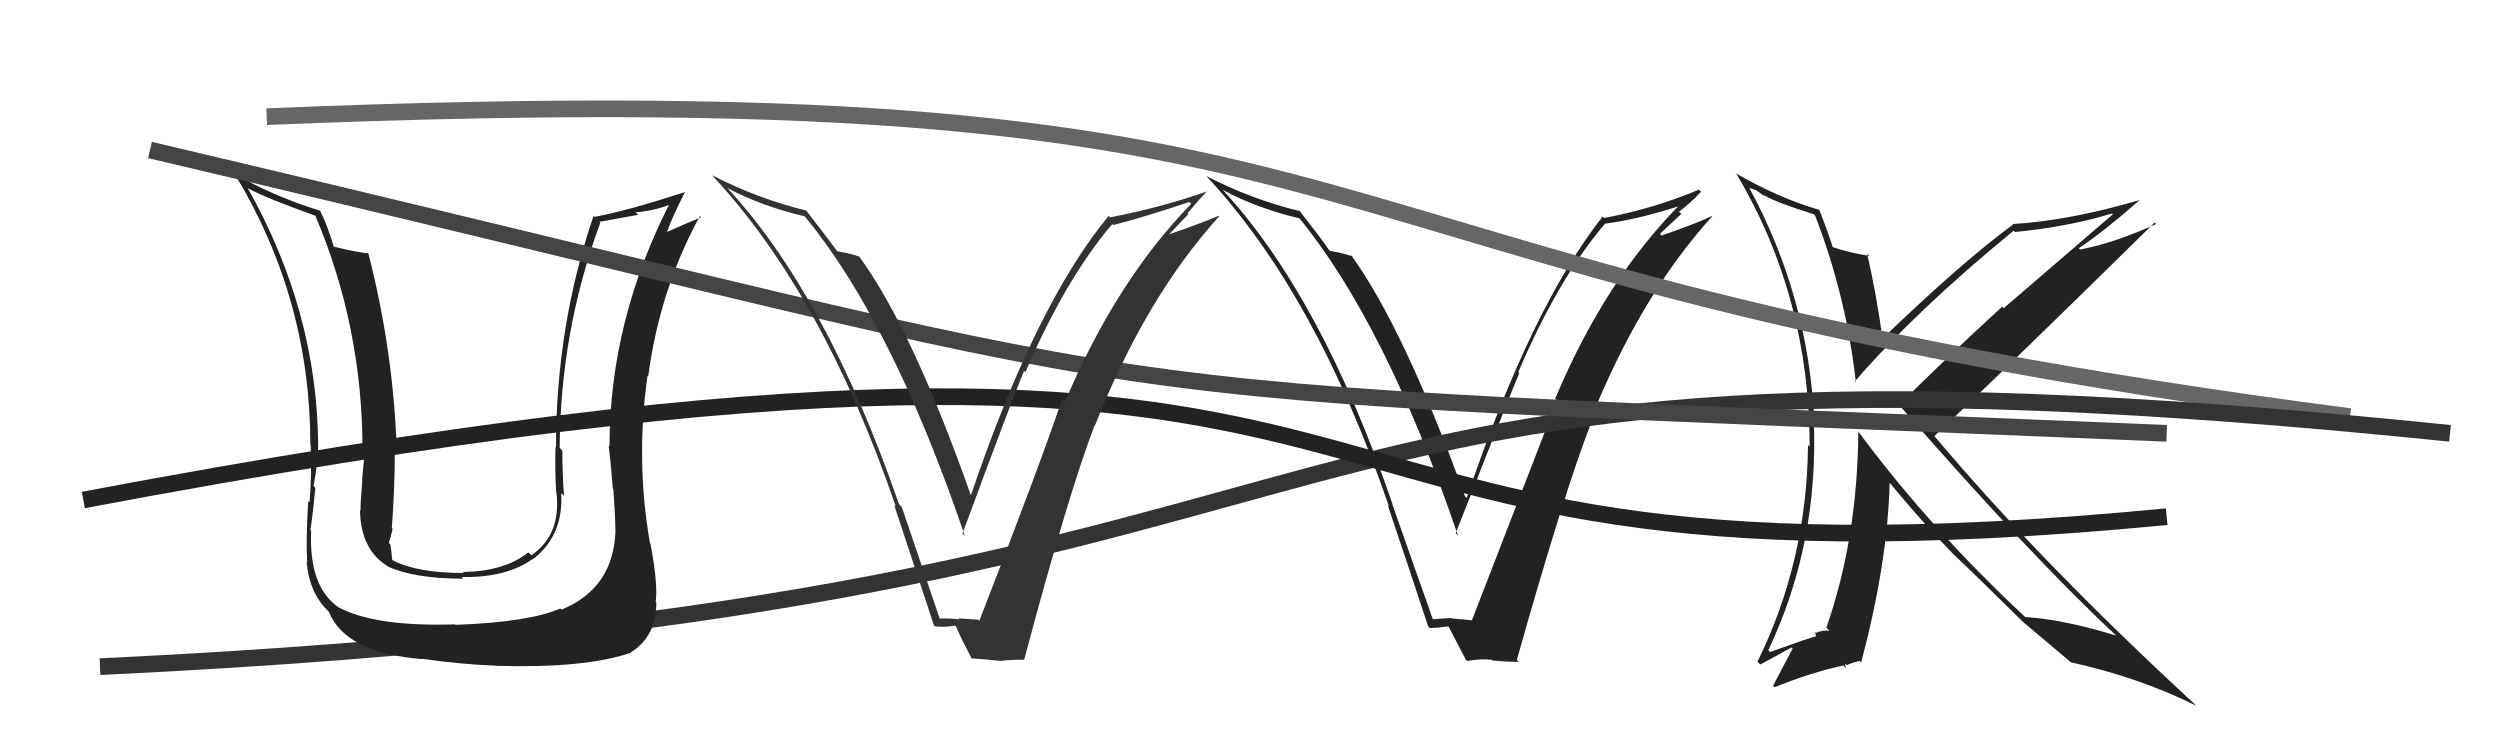
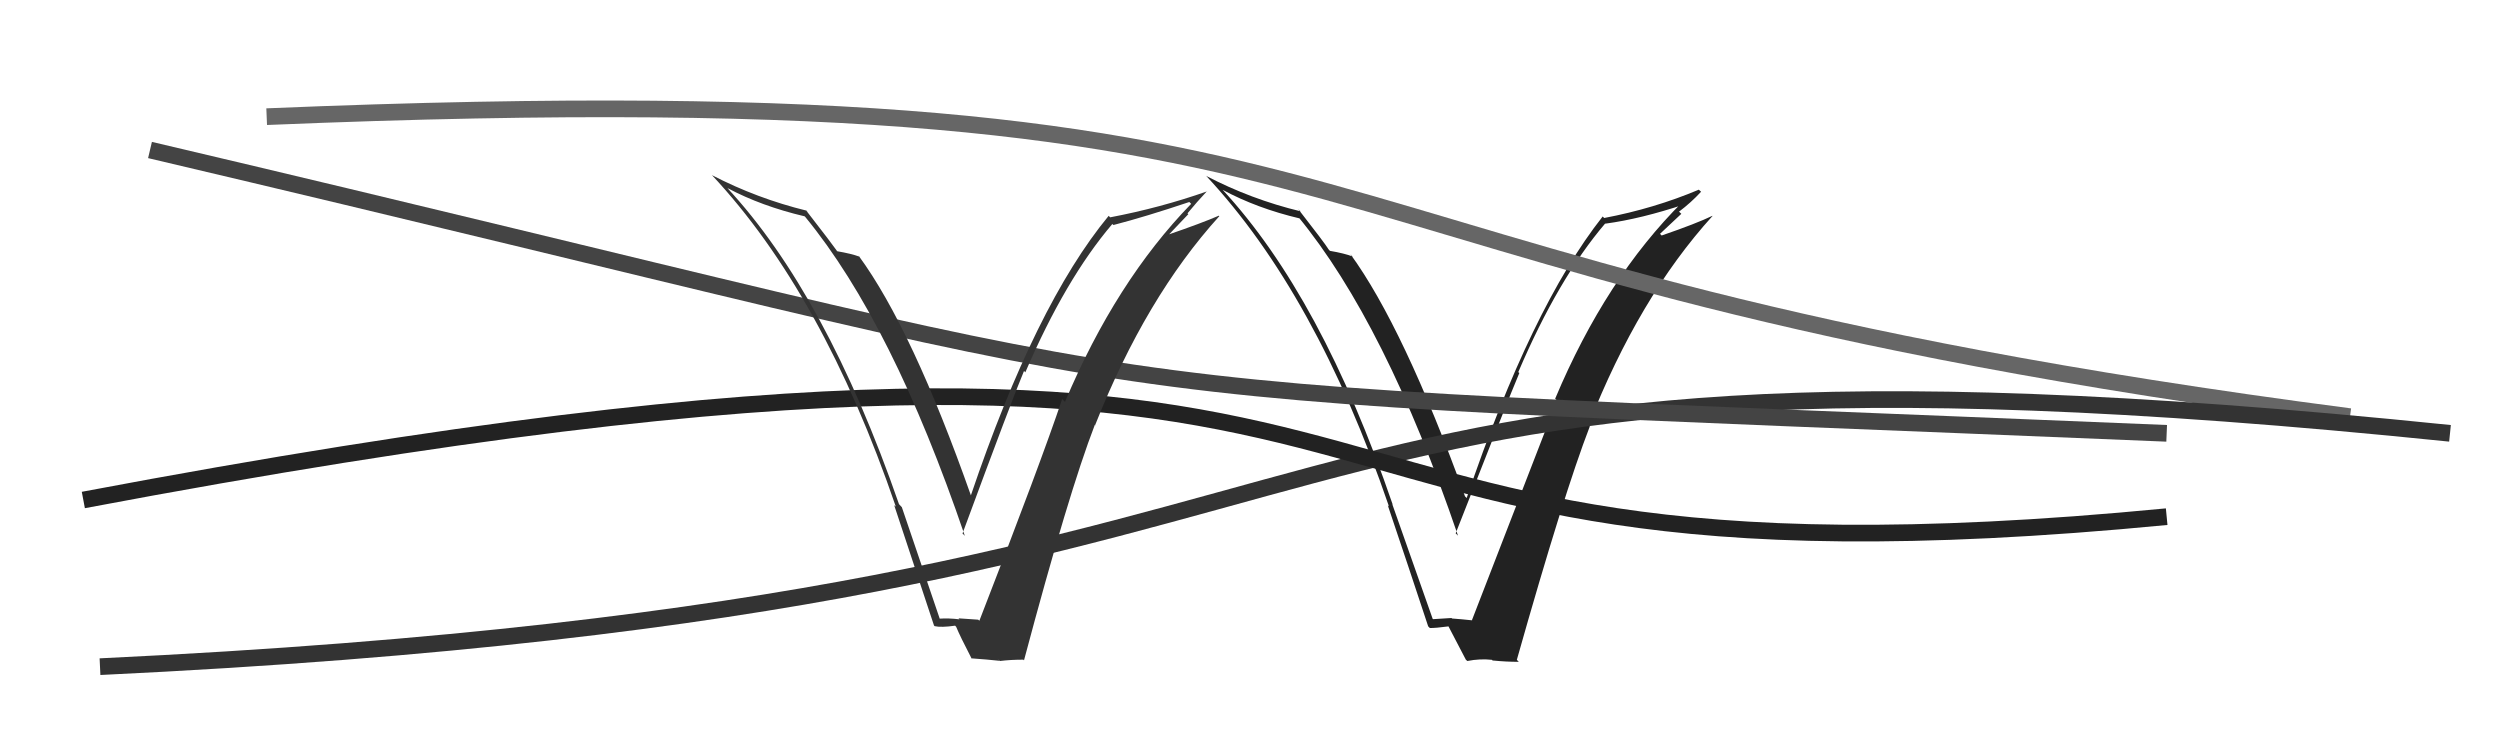
<svg xmlns="http://www.w3.org/2000/svg" width="150" height="44" viewBox="0,0,150,44">
  <path fill="#222" d="M86.01 37.18L85.96 37.13L83.54 30.26L83.56 30.27Q79.28 17.78 73.35 11.38L73.31 11.34L73.34 11.38Q75.41 12.50 78.00 13.11L77.97 13.07L77.87 12.98Q83.14 19.39 87.48 32.14L87.33 31.99L87.34 32.00Q90.48 23.98 91.16 22.38L91.10 22.33L91.10 22.32Q93.49 16.72 96.31 13.41L96.42 13.51L96.32 13.42Q98.47 13.13 101.10 12.25L100.94 12.10L100.96 12.11Q96.35 16.69 93.31 23.92L93.35 23.96L93.42 24.03Q92.01 27.69 88.32 37.20L88.32 37.20L88.33 37.22Q87.69 37.15 87.12 37.11L87.12 37.11L87.09 37.08Q86.55 37.11 85.98 37.15ZM91.13 39.71L91.02 39.60L91.01 39.59Q93.83 29.62 95.39 25.58L95.36 25.55L95.31 25.50Q98.33 17.83 102.75 12.96L102.84 13.05L102.74 12.95Q101.79 13.41 99.70 14.13L99.60 14.03L100.88 12.83L100.74 12.70Q101.46 12.16 102.06 11.51L102.07 11.51L101.93 11.38Q99.25 12.51 96.25 13.08L96.11 12.94L96.16 12.99Q91.88 18.42 88.00 29.88L87.91 29.79L87.90 29.78Q84.21 19.62 81.02 15.24L81.10 15.33L81.16 15.39Q80.67 15.20 79.79 15.05L79.83 15.09L79.72 14.97Q79.49 14.59 77.89 12.54L77.98 12.63L78.04 12.68Q75.06 11.96 72.36 10.55L72.38 10.57L72.35 10.53Q78.96 17.60 83.34 30.39L83.29 30.34L83.27 30.33Q84.51 34.00 85.69 37.58L85.71 37.60L85.79 37.68Q86.10 37.69 86.94 37.58L86.96 37.60L86.86 37.49Q87.25 38.23 87.94 39.56L87.95 39.58L88.04 39.66Q88.80 39.51 89.52 39.59L89.60 39.67L89.57 39.63Q90.37 39.71 91.13 39.71Z" />
-   <path fill="#222" d="M108.93 12.95L108.78 12.80L108.90 12.92Q110.78 17.77 111.35 22.95L111.30 22.90L111.29 22.89Q114.92 18.67 120.82 13.84L120.98 14.00L120.90 13.92Q124.09 13.61 126.72 12.81L126.77 12.86L120.22 18.49L120.13 18.40Q116.81 21.44 113.95 24.29L113.98 24.32L113.87 24.21Q121.82 33.33 126.88 38.05L126.97 38.15L126.95 38.13Q123.83 37.17 121.51 37.02L121.43 36.94L121.54 37.05Q115.75 31.65 111.45 25.83L111.45 25.82L111.50 25.87Q111.45 32.33 109.58 37.66L109.76 37.84L109.77 37.85Q109.43 37.78 108.94 37.97L108.89 37.92L108.97 38.19L108.96 38.18Q108.76 38.20 106.20 39.12L106.21 39.13L106.10 39.01Q109.16 32.56 108.82 25.09L108.70 24.98L108.85 25.13Q108.48 17.75 104.94 11.24L104.97 11.28L105.38 11.42L105.83 11.75L105.83 11.71L105.82 11.71Q106.63 12.17 108.84 12.86ZM109.20 12.65L109.12 12.56L109.15 12.59Q106.73 11.89 104.10 10.37L104.13 10.39L104.21 10.47Q108.58 17.85 108.58 26.80L108.45 26.67L108.48 26.70Q108.42 33.65 105.45 39.70L105.62 39.87L107.49 38.85L107.56 38.91Q107.07 39.83 106.39 41.13L106.45 41.20L106.49 41.23Q108.65 40.35 110.60 39.93L110.75 40.09L110.70 39.80L110.81 39.91Q111.00 39.80 111.57 39.65L111.57 39.65L111.67 39.75Q113.26 33.76 113.38 28.97L113.28 28.87L113.39 28.98Q115.40 31.41 117.22 33.27L117.26 33.31L117.20 33.25Q118.52 34.49 121.53 37.46L121.50 37.43L121.46 37.40L121.39 37.32Q122.48 38.23 124.35 39.82L124.37 39.85L124.26 39.74Q128.31 40.63 131.77 42.34L131.70 42.27L131.64 42.21Q122.38 33.67 116.13 26.24L116.12 26.23L116.06 26.17Q120.53 21.96 129.28 13.35L129.26 13.33L129.37 13.44Q126.83 14.59 124.81 14.97L124.67 14.83L124.73 14.89Q126.07 14.02 128.39 12.00L128.23 11.85L128.39 12.00Q124.11 13.25 120.76 13.44L120.93 13.60L120.79 13.47Q117.82 15.63 112.95 20.31L112.97 20.34L112.95 20.32Q112.61 17.77 112.03 15.22L112.11 15.29L112.17 15.35Q110.96 15.17 109.97 14.83L109.95 14.81L109.96 14.82Q109.73 14.05 109.16 12.60Z" />
  <path d="M16 7 C88 4,72 16,141 25" stroke="#666" fill="none" />
  <path d="M6 40 C90 36,69 18,147 26" stroke="#333" fill="none" />
  <path d="M5 30 C95 13,68 37,130 31" stroke="#222" fill="none" />
-   <path fill="#222" d="M36.92 31.77L36.86 31.72L36.93 31.78Q36.85 35.28 33.69 36.58L33.77 36.66L33.62 36.51Q31.74 37.33 27.33 37.49L27.46 37.62L27.30 37.46Q22.55 37.62 20.31 36.44L20.35 36.49L20.30 36.43Q18.52 35.19 18.67 31.84L18.74 31.91L18.62 31.79Q18.73 31.25 18.92 29.27L18.90 29.25L18.81 29.16Q19.09 27.72 19.09 26.73L19.02 26.67L19.09 26.73Q19.04 18.69 14.85 11.26L14.91 11.32L14.88 11.30Q15.97 11.89 18.94 12.95L18.90 12.92L18.92 12.94Q21.75 19.61 21.75 27.00L21.86 27.10L21.91 27.15Q21.81 27.67 21.72 28.85L21.77 28.90L21.74 28.87Q21.63 30.04 21.63 30.65L21.65 30.67L21.60 30.62Q21.64 32.94 23.20 33.93L23.26 33.99L23.25 33.98Q24.83 34.72 27.80 34.72L27.76 34.68L27.70 34.62Q30.39 34.68 32.02 33.50L31.97 33.45L32.03 33.51Q33.82 32.10 33.67 29.59L33.85 29.77L33.84 29.76Q33.74 28.37 33.74 27.03L33.58 26.87L33.58 26.87Q33.62 19.87 36.02 13.36L35.96 13.31L38.29 12.89L38.13 12.74Q39.31 12.65 40.41 12.19L40.40 12.19L40.26 12.05Q36.57 19.21 36.57 26.78L36.53 26.74L36.52 26.74Q36.64 27.69 36.77 29.32L36.69 29.24L36.80 29.35Q36.92 30.97 36.92 31.77ZM38.99 32.59L38.89 32.49L39.00 32.60Q38.13 27.65 38.85 22.55L38.75 22.45L38.89 22.59Q39.59 17.35 41.99 12.97L42.09 13.07L42.06 13.04Q41.40 13.30 39.95 13.95L39.82 13.81L40.00 13.99Q40.30 13.08 41.10 11.52L41.09 11.51L41.11 11.52Q37.57 12.67 35.67 13.01L35.64 12.98L35.61 12.96Q33.36 19.57 33.36 26.84L33.27 26.76L33.33 26.82Q33.29 28.15 33.37 29.56L33.45 29.64L33.39 29.58Q33.67 32.10 31.88 33.32L31.81 33.25L31.70 33.14Q30.29 34.28 27.78 34.32L27.75 34.30L27.83 34.38Q25.02 34.38 23.57 33.62L23.61 33.65L23.53 33.58Q23.50 33.13 23.42 32.67L23.40 32.64L23.33 32.58Q23.44 32.23 23.56 31.74L23.50 31.68L23.51 31.68Q23.69 29.31 23.69 26.99L23.75 27.06L23.81 27.12Q23.62 21.11 22.10 15.20L22.23 15.34L22.10 15.20Q21.43 15.14 20.02 14.80L20.01 14.79L20.03 14.81Q19.64 13.50 19.18 12.59L19.14 12.55L19.25 12.66Q16.44 11.79 14.04 10.42L14.15 10.53L14.12 10.50Q18.62 17.96 18.62 26.68L18.77 26.84L18.64 26.70Q18.72 28.42 18.57 30.14L18.61 30.18L18.49 30.06Q18.35 32.55 18.43 33.73L18.36 33.66L18.40 33.70Q18.55 35.64 19.81 36.78L19.84 36.82L19.73 36.70Q20.71 39.17 25.36 39.55L25.37 39.57L25.34 39.53Q27.61 39.86 29.74 39.94L29.63 39.83L29.75 39.95Q35.09 40.11 37.87 39.16L37.78 39.07L37.85 39.14Q39.38 38.19 39.38 36.14L39.44 36.19L39.34 36.10Q39.49 35.10 39.03 32.63Z" />
  <path d="M9 9 C77 25,58 23,130 26" stroke="#444" fill="none" />
  <path fill="#333" d="M56.36 37.13L56.40 37.17L54.11 30.43L53.94 30.25Q49.57 17.66 43.63 11.27L43.75 11.38L43.66 11.29Q45.69 12.37 48.28 12.98L48.35 13.05L48.31 13.01Q53.55 19.39 57.89 32.15L57.83 32.09L57.75 32.01Q60.76 23.86 61.44 22.26L61.60 22.42L61.52 22.34Q63.92 16.75 66.74 13.44L66.77 13.47L66.81 13.50Q68.74 13.00 71.36 12.12L71.36 12.12L71.47 12.23Q66.95 16.88 63.90 24.11L63.79 24.00L63.73 23.94Q62.46 27.73 58.76 37.25L58.77 37.25L58.69 37.18Q58.08 37.14 57.51 37.10L57.58 37.17L57.57 37.16Q56.92 37.08 56.35 37.12ZM61.50 39.68L61.52 39.70L61.44 39.62Q64.13 29.52 65.69 25.49L65.79 25.58L65.71 25.50Q68.74 17.84 73.16 12.97L73.17 12.98L73.13 12.94Q72.15 13.37 70.06 14.09L70.09 14.12L71.30 12.85L71.25 12.80Q71.81 12.12 72.42 11.47L72.37 11.42L72.43 11.48Q69.61 12.47 66.61 13.04L66.60 13.03L66.52 12.95Q62.13 18.27 58.25 29.73L58.41 29.89L58.26 29.74Q54.73 19.73 51.53 15.36L51.50 15.32L51.57 15.40Q51.09 15.22 50.21 15.07L50.17 15.02L50.29 15.15Q49.94 14.65 48.34 12.59L48.48 12.73L48.40 12.64Q45.42 11.91 42.72 10.51L42.77 10.56L42.70 10.49Q49.37 17.61 53.75 30.40L53.66 30.32L53.65 30.31Q54.86 33.95 56.04 37.53L56.06 37.55L56.08 37.57Q56.47 37.66 57.31 37.54L57.25 37.48L57.37 37.61Q57.61 38.19 58.30 39.52L58.30 39.52L58.27 39.50Q59.26 39.57 59.98 39.65L59.85 39.52L60.00 39.66Q60.64 39.58 61.40 39.58Z" />
</svg>